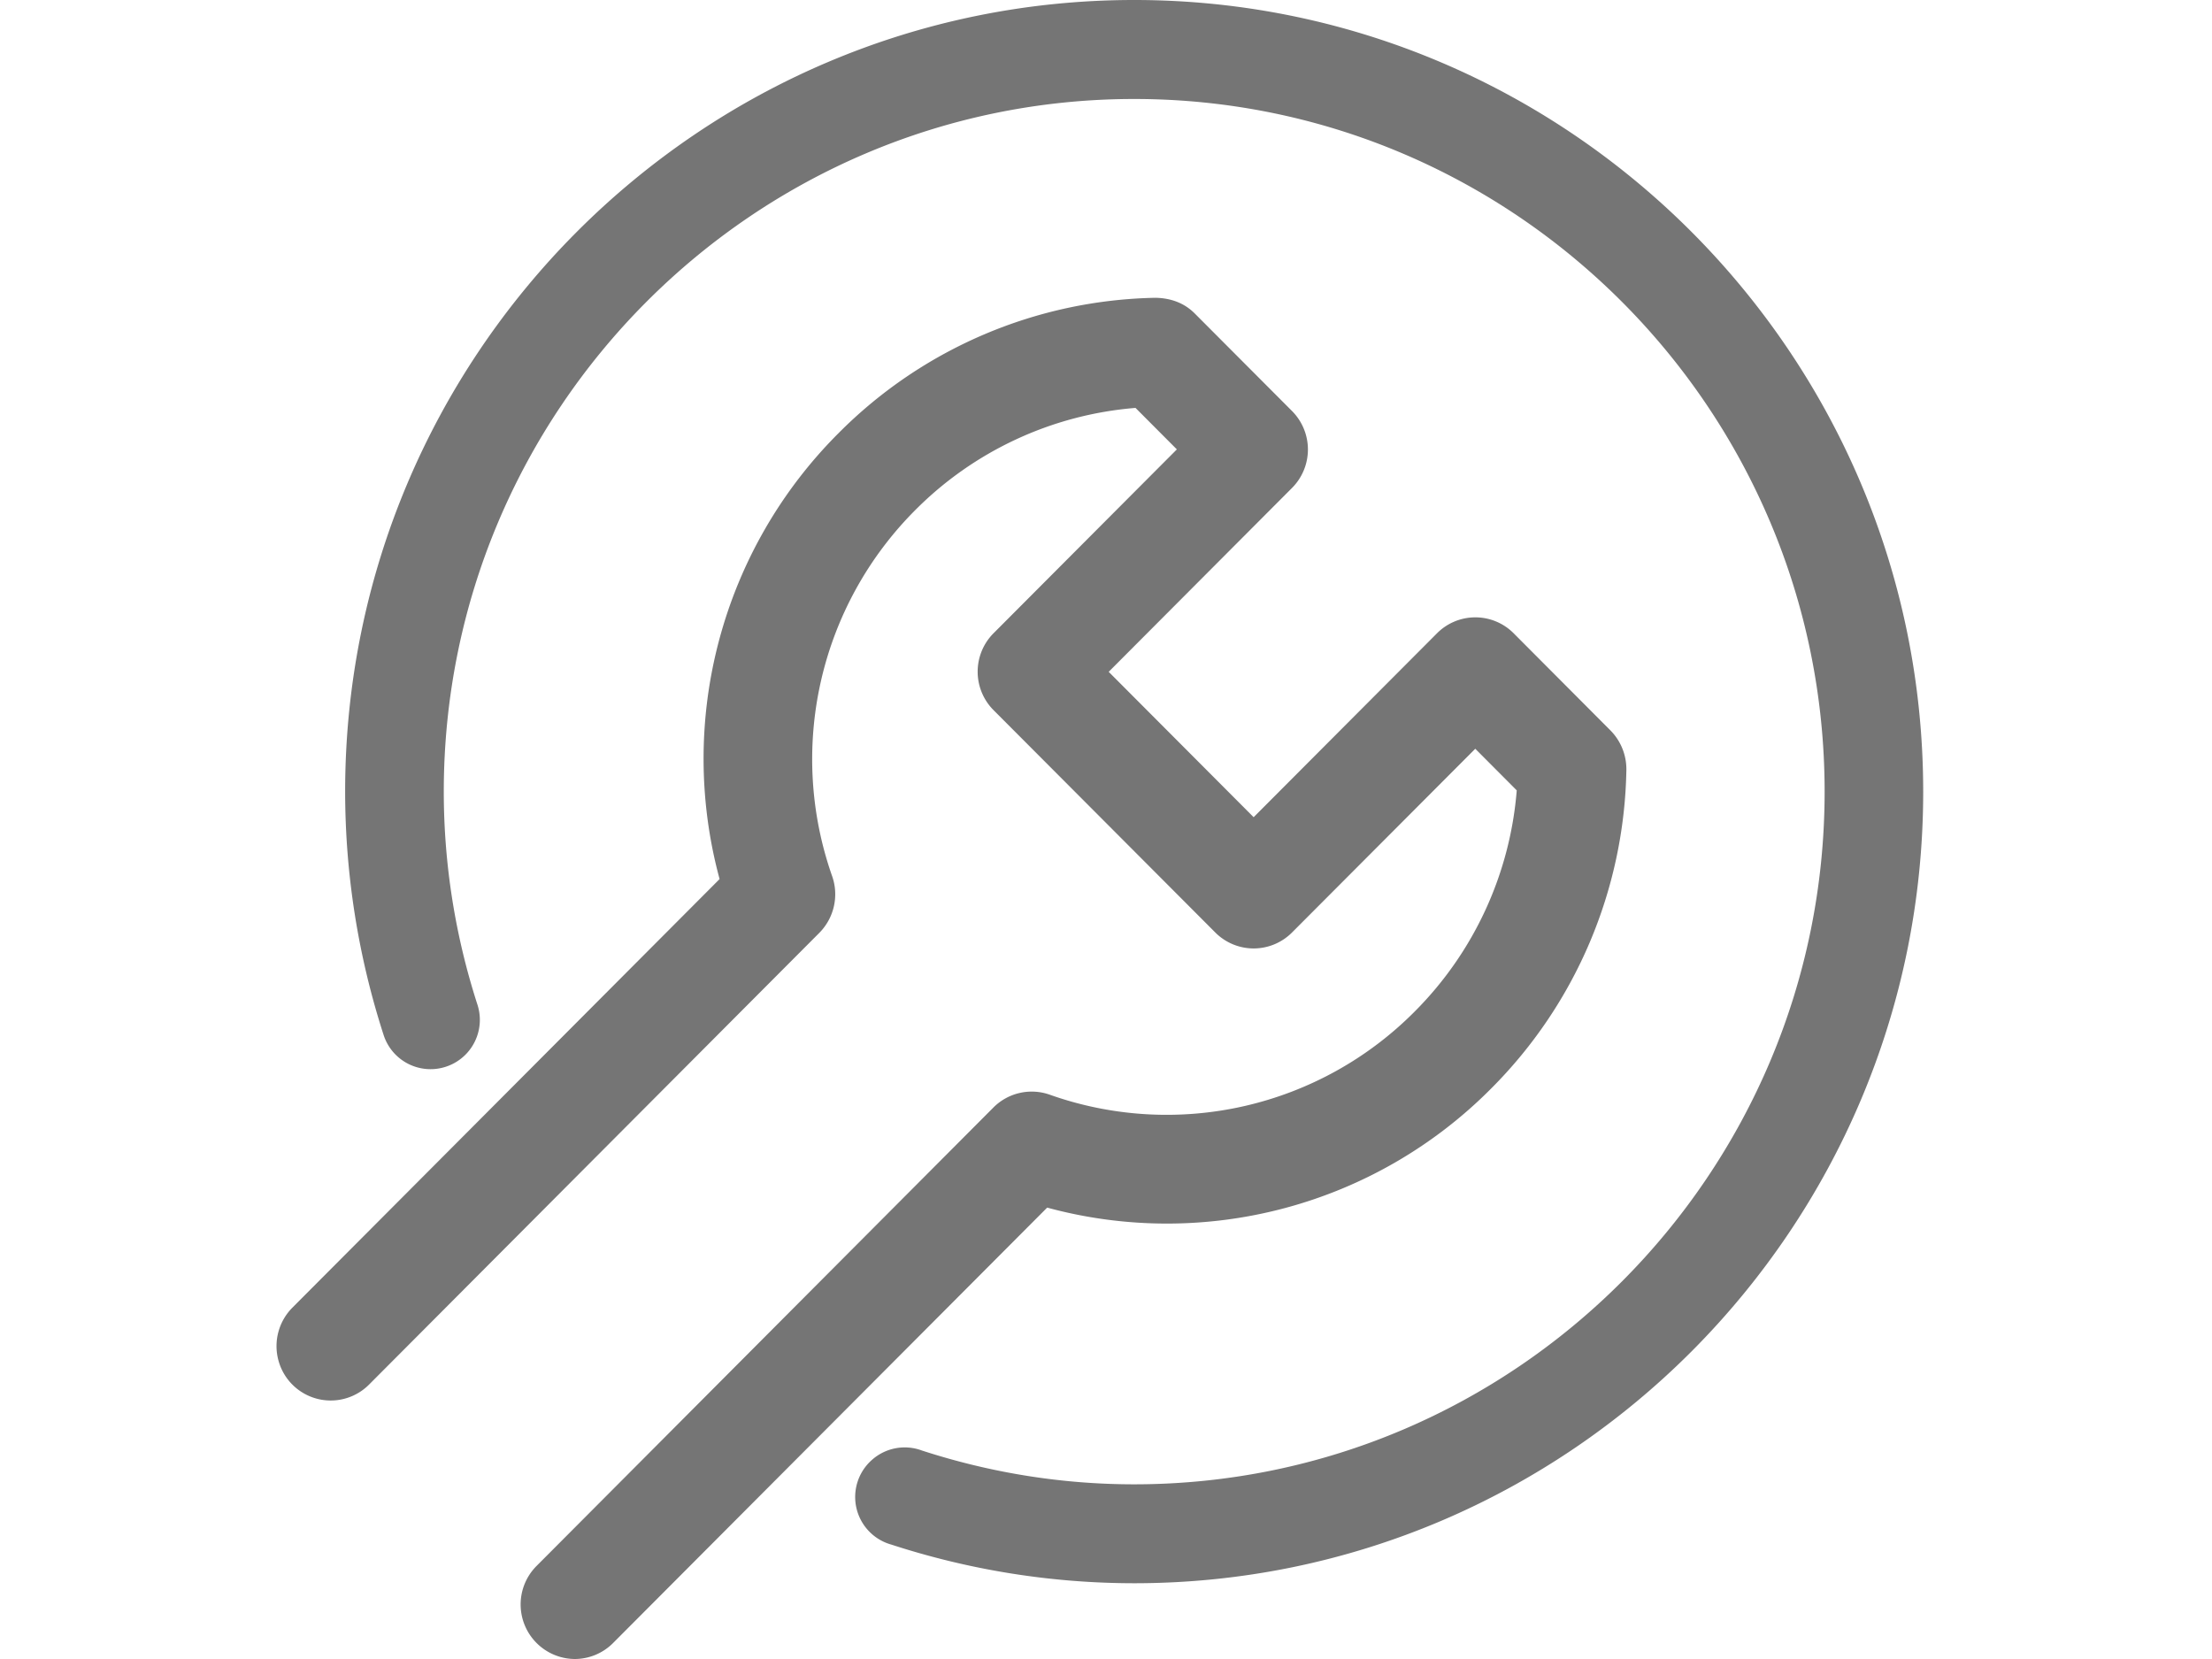
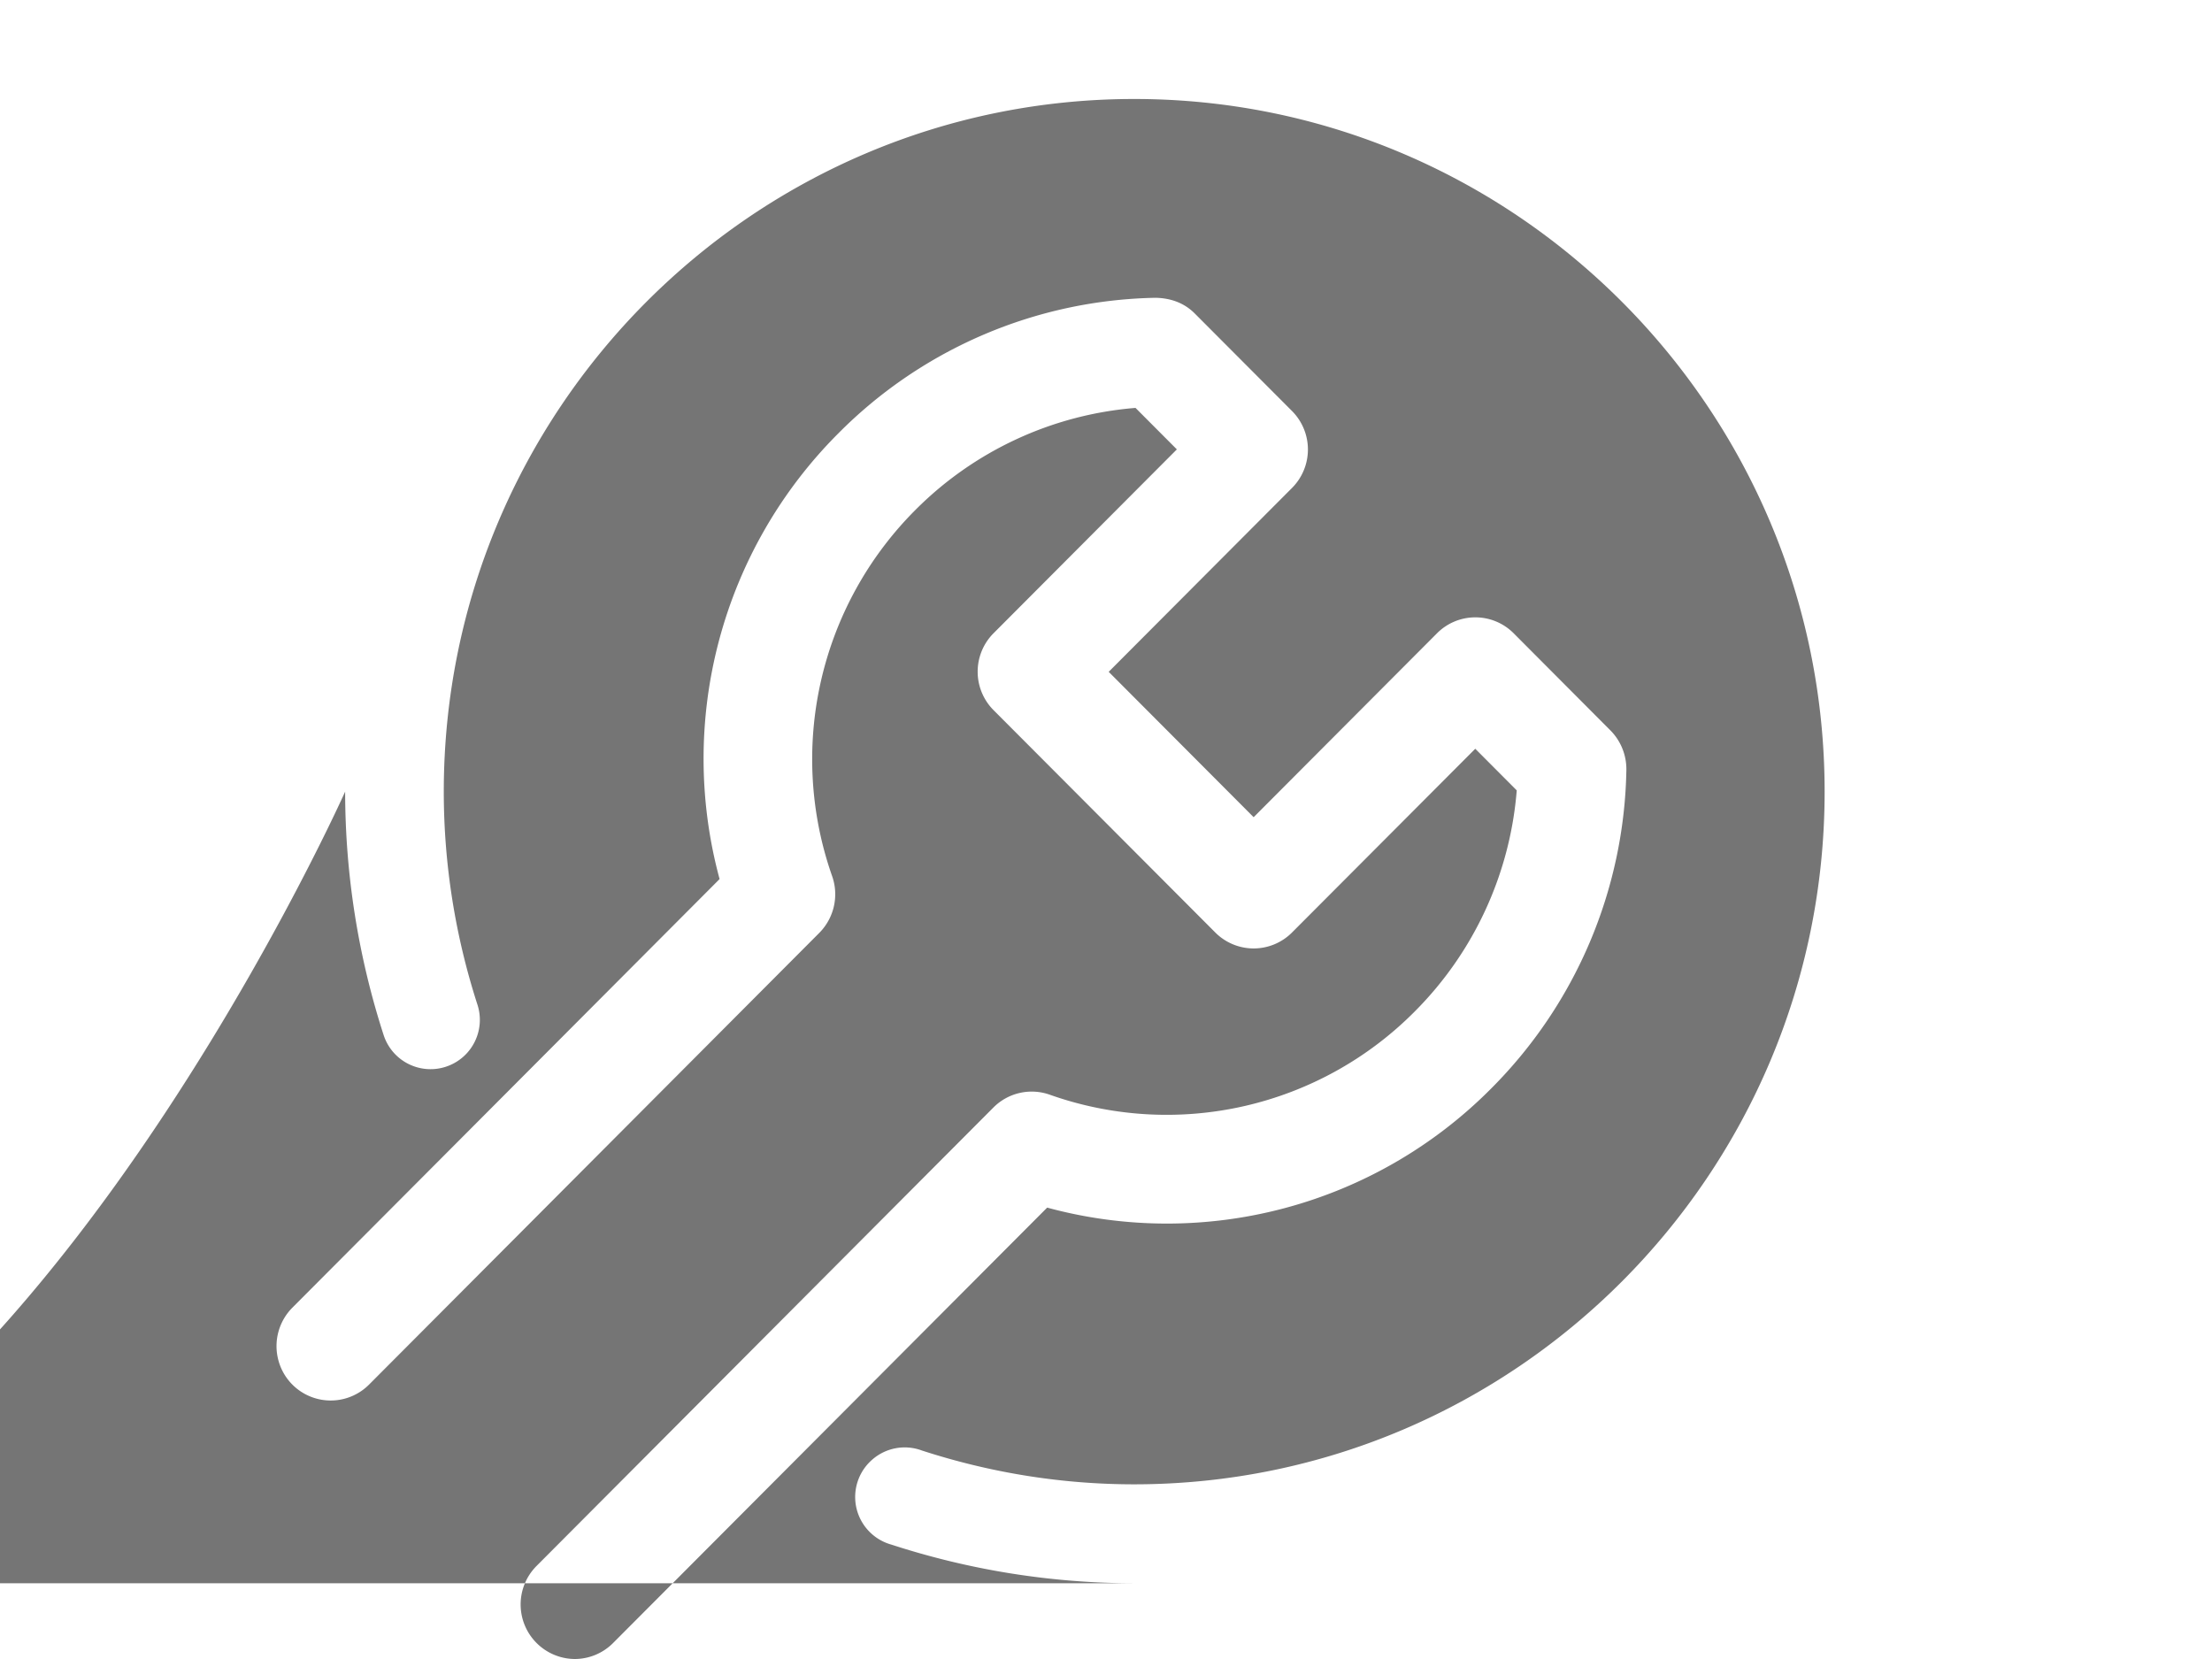
<svg xmlns="http://www.w3.org/2000/svg" width="32" height="24" viewBox="0 0 32 24">
-   <path d="M8.315 24a.789.789 0 0 1-.555-1.344l6.612-6.635a.782.782 0 0 1 .81-.186 5.056 5.056 0 0 0 5.285-1.203 5.103 5.103 0 0 0 1.475-3.198l-.6-.602-2.651 2.658a.783.783 0 0 1-1.11 0l-3.207-3.216a.788.788 0 0 1 0-1.114l2.651-2.659-.598-.6A5.068 5.068 0 0 0 13.24 7.38a5.1 5.1 0 0 0-1.2 5.3c.098.285.025.6-.186.814L5.339 20.03a.783.783 0 0 1-1.312-.353.789.789 0 0 1 .203-.76l6.18-6.2a6.657 6.657 0 0 1 1.72-6.45 6.635 6.635 0 0 1 4.588-1.959c.229.005.422.08.571.232l1.402 1.406a.788.788 0 0 1 0 1.113l-2.652 2.66 2.097 2.103 2.652-2.66a.782.782 0 0 1 1.11 0l1.4 1.405c.15.152.233.358.23.572a6.682 6.682 0 0 1-1.953 4.605 6.609 6.609 0 0 1-6.426 1.726l-6.28 6.299a.784.784 0 0 1-.555.231h.001zm8.093-1.096a11.35 11.35 0 0 1-3.51-.558.715.715 0 0 1-.281-1.229.712.712 0 0 1 .72-.133c1 .325 2.032.489 3.07.489 5.509 0 9.989-4.495 9.989-10.021 0-5.526-4.48-10.02-9.988-10.02-5.508 0-9.988 4.494-9.988 10.02 0 1.046.165 2.086.487 3.082a.713.713 0 0 1-1.357.44 11.466 11.466 0 0 1-.557-3.522C4.993 5.138 10.114 0 16.408 0 22.7 0 27.822 5.138 27.822 11.452s-5.12 11.452-11.414 11.452z" fill="#757575" fill-rule="nonzero" />
+   <path d="M8.315 24a.789.789 0 0 1-.555-1.344l6.612-6.635a.782.782 0 0 1 .81-.186 5.056 5.056 0 0 0 5.285-1.203 5.103 5.103 0 0 0 1.475-3.198l-.6-.602-2.651 2.658a.783.783 0 0 1-1.11 0l-3.207-3.216a.788.788 0 0 1 0-1.114l2.651-2.659-.598-.6A5.068 5.068 0 0 0 13.24 7.38a5.1 5.1 0 0 0-1.2 5.3c.098.285.025.6-.186.814L5.339 20.03a.783.783 0 0 1-1.312-.353.789.789 0 0 1 .203-.76l6.18-6.2a6.657 6.657 0 0 1 1.72-6.45 6.635 6.635 0 0 1 4.588-1.959c.229.005.422.08.571.232l1.402 1.406a.788.788 0 0 1 0 1.113l-2.652 2.66 2.097 2.103 2.652-2.66a.782.782 0 0 1 1.11 0l1.4 1.405c.15.152.233.358.23.572a6.682 6.682 0 0 1-1.953 4.605 6.609 6.609 0 0 1-6.426 1.726l-6.28 6.299a.784.784 0 0 1-.555.231h.001zm8.093-1.096a11.35 11.35 0 0 1-3.51-.558.715.715 0 0 1-.281-1.229.712.712 0 0 1 .72-.133c1 .325 2.032.489 3.07.489 5.509 0 9.989-4.495 9.989-10.021 0-5.526-4.48-10.02-9.988-10.02-5.508 0-9.988 4.494-9.988 10.02 0 1.046.165 2.086.487 3.082a.713.713 0 0 1-1.357.44 11.466 11.466 0 0 1-.557-3.522s-5.12 11.452-11.414 11.452z" fill="#757575" fill-rule="nonzero" />
</svg>